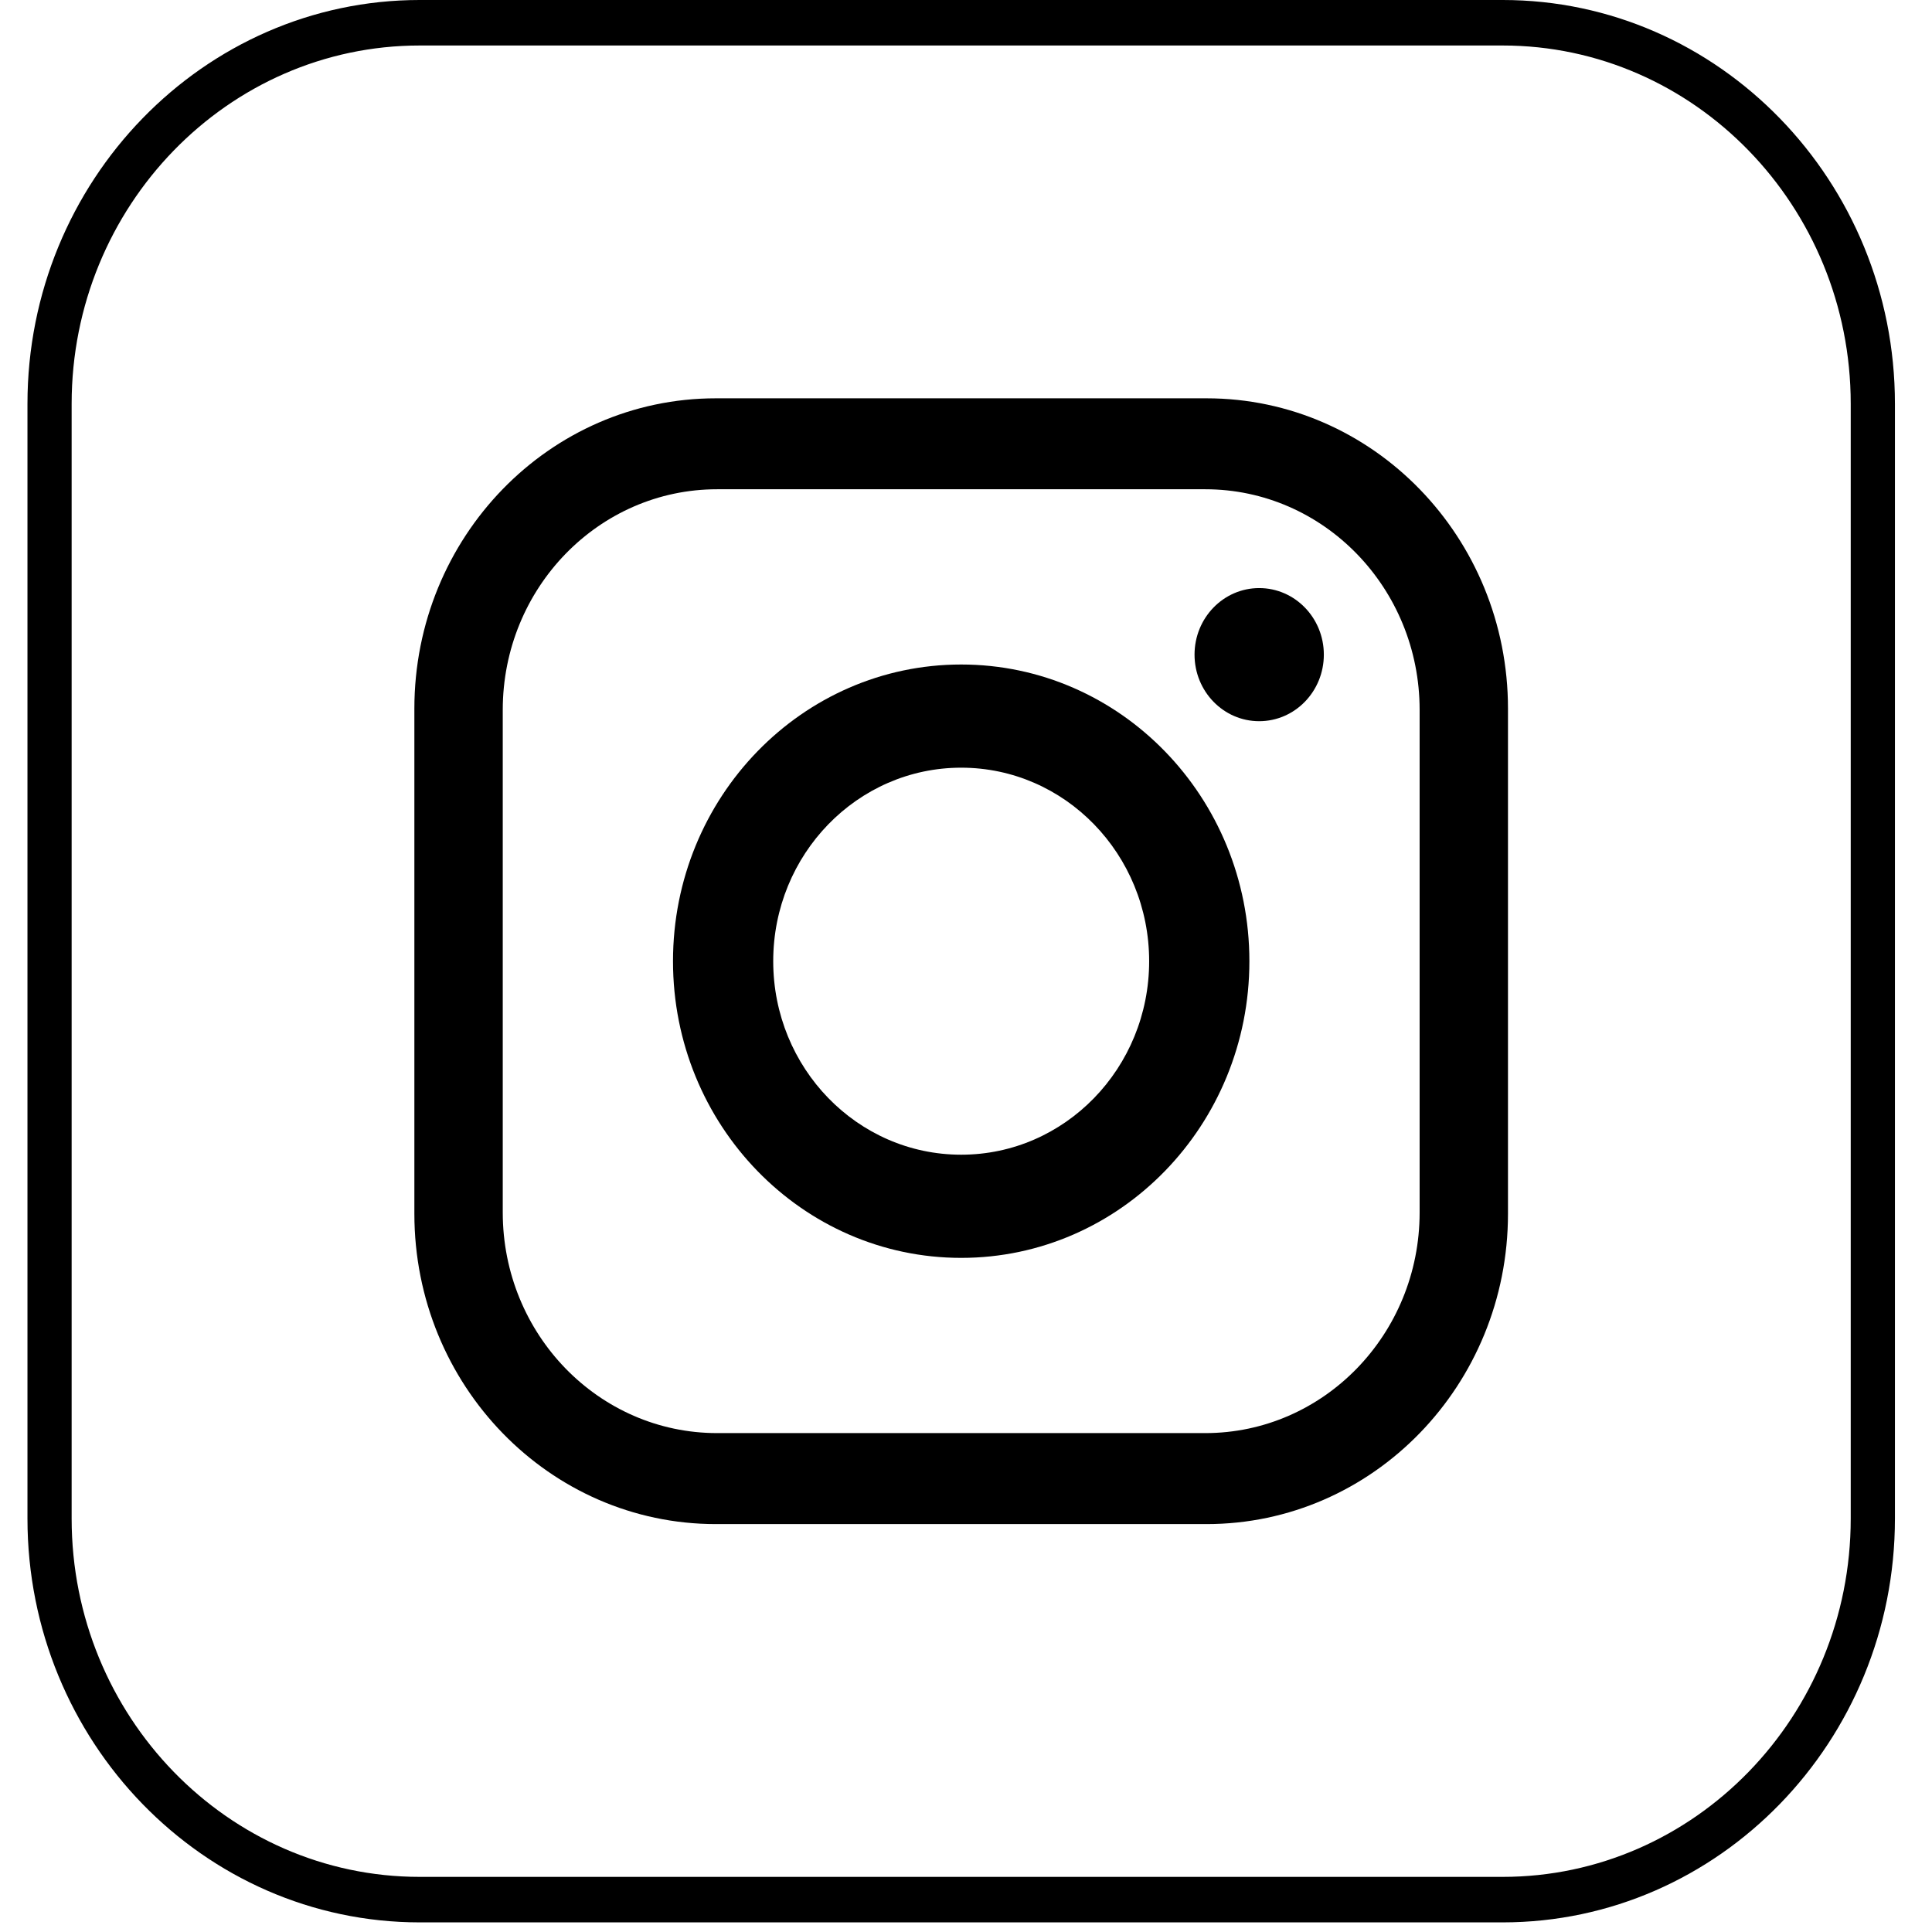
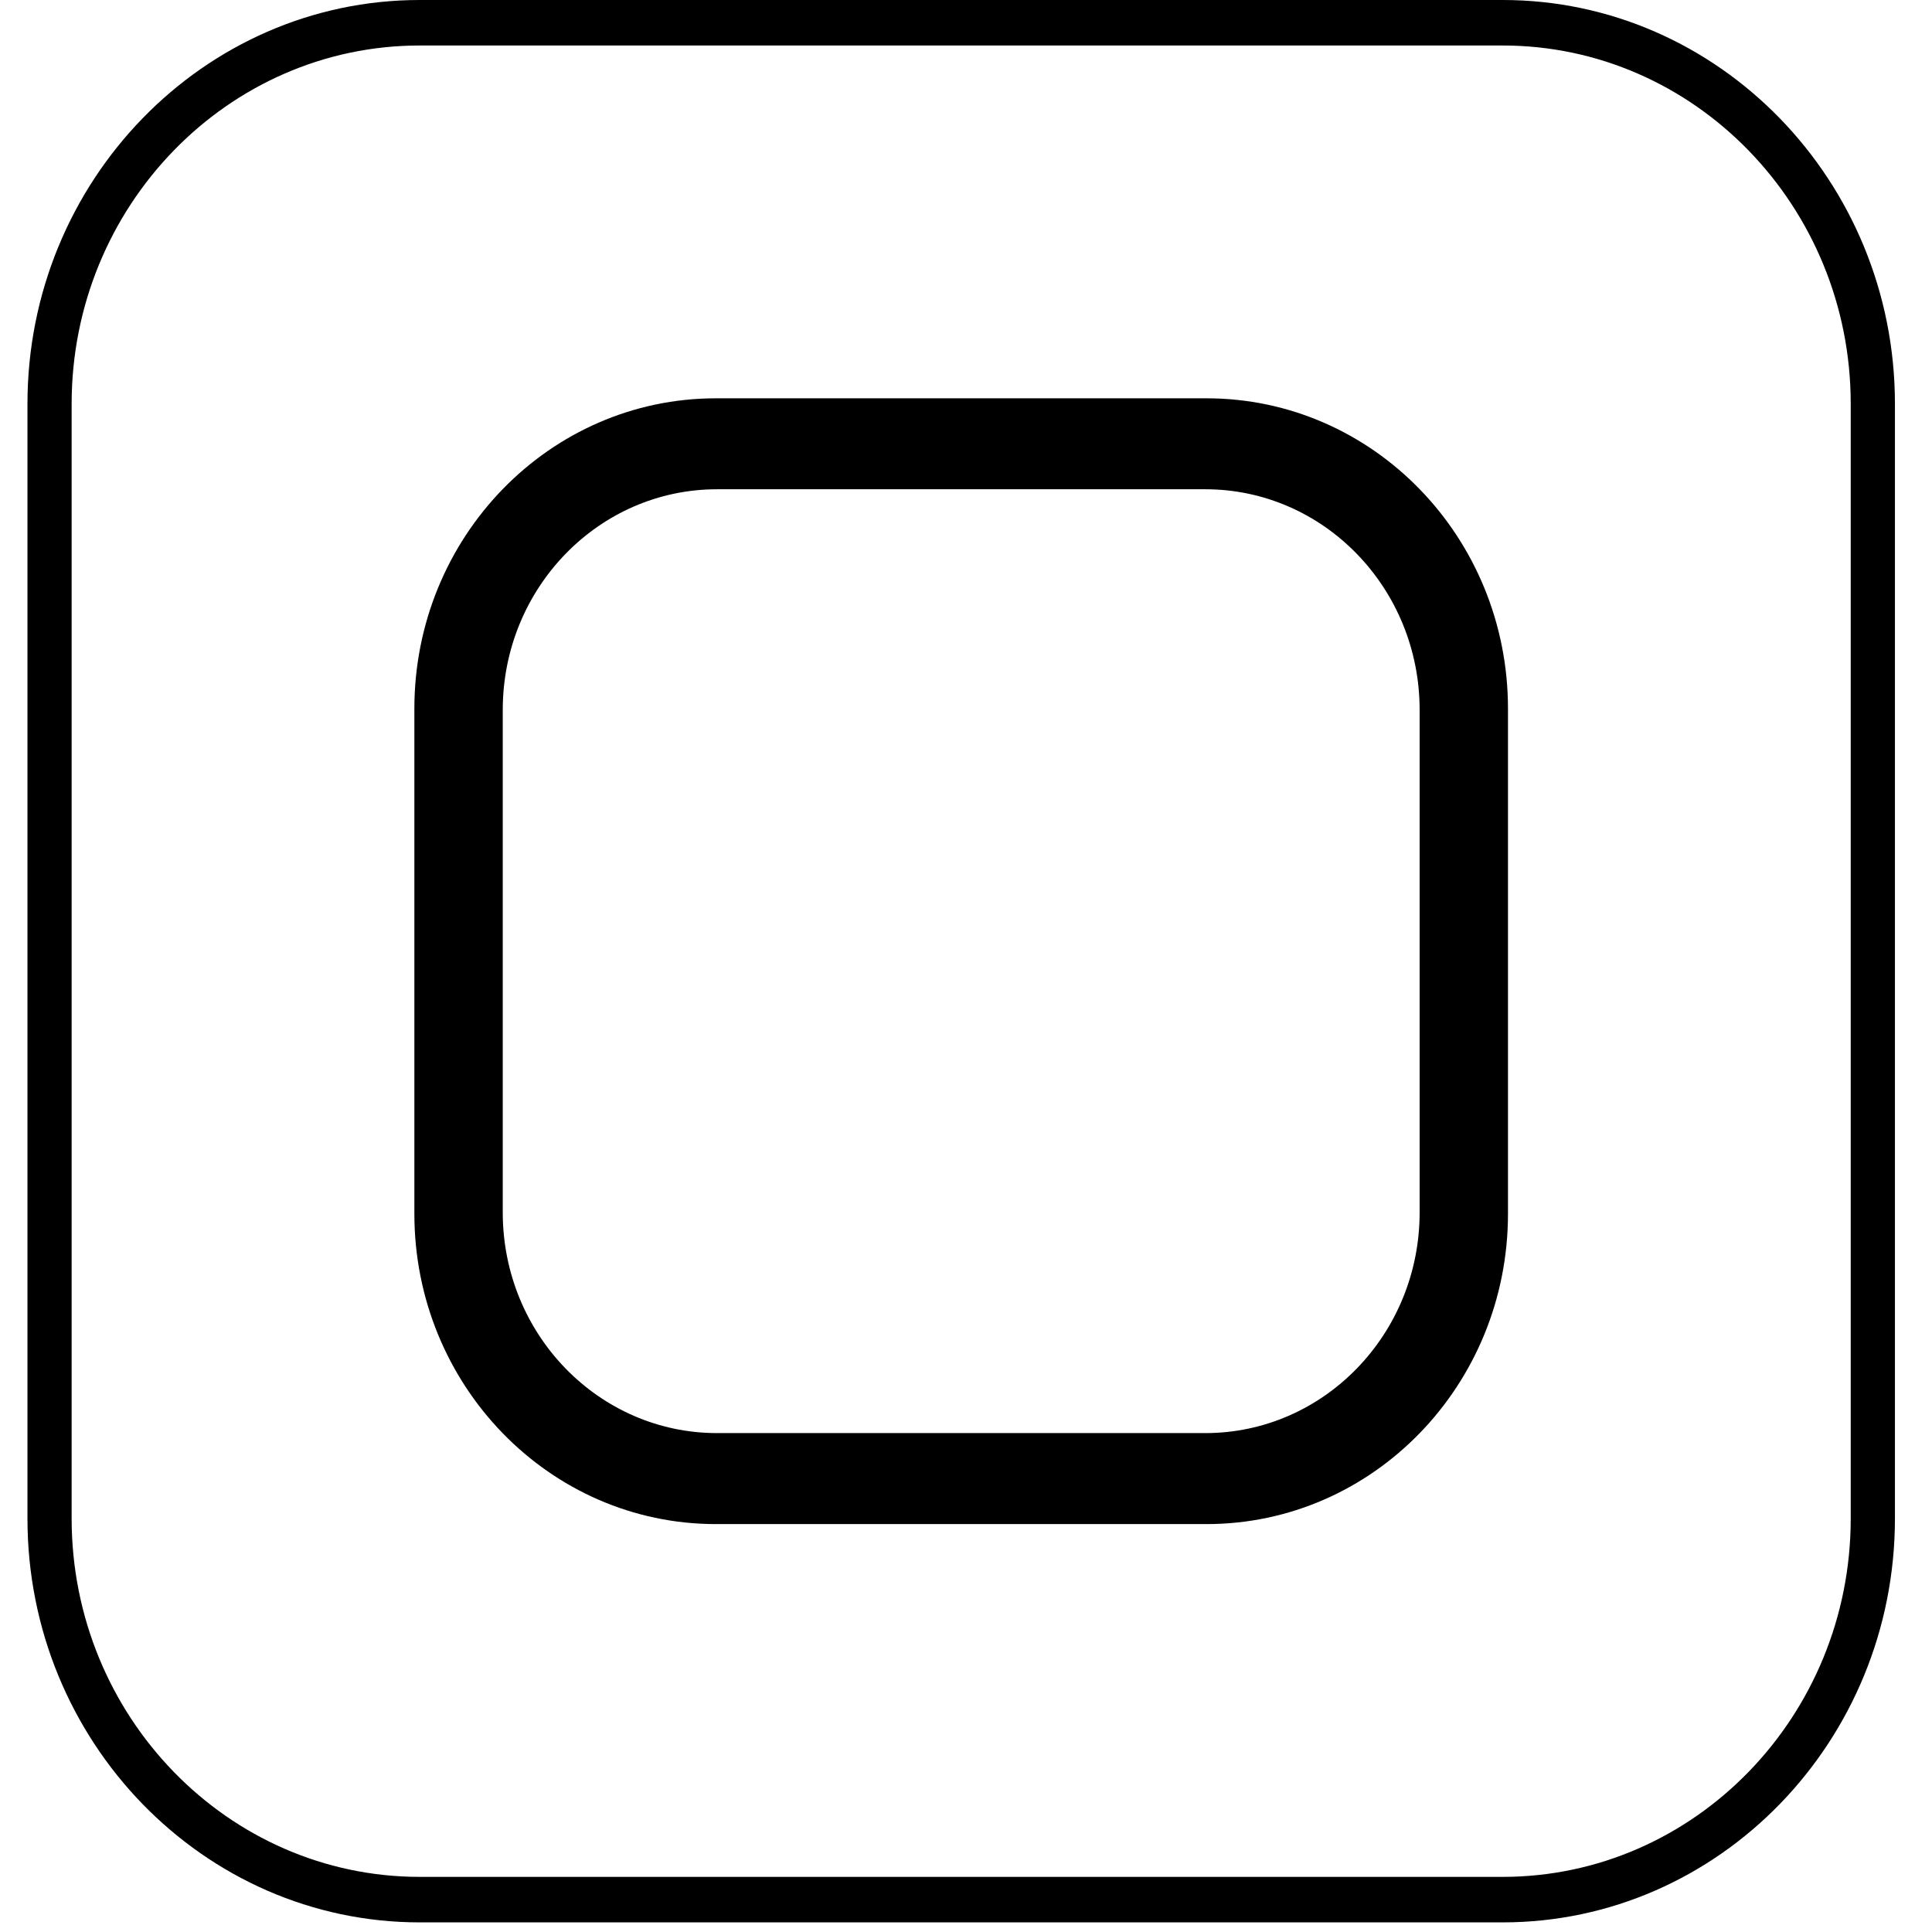
<svg xmlns="http://www.w3.org/2000/svg" width="100%" height="100%" viewBox="0 0 134 134" version="1.1" xml:space="preserve" style="fill-rule:evenodd;clip-rule:evenodd;stroke-linejoin:round;stroke-miterlimit:2;">
  <rect id="icons" x="-266.667" y="0" width="2666.67" height="1066.67" style="fill:none;" />
  <g id="social-fb" />
  <g id="social-ig">
    <path d="M29.112,3.156c-13.312,0 -24.143,11.148 -24.143,24.852l-0,77.317c-0,13.705 10.831,24.852 24.143,24.852l75.107,0c13.313,0 24.144,-11.147 24.144,-24.852l-0,-77.317c-0,-13.704 -10.831,-24.852 -24.142,-24.852l-75.109,0Zm75.107,130.177l-75.107,0c-15.001,0 -27.207,-12.565 -27.207,-28.008l-0,-77.317c-0,-15.442 12.206,-28.008 27.207,-28.008l75.109,0c15.001,0 27.208,12.566 27.208,28.008l-0,77.317c-0,15.443 -12.207,28.008 -27.21,28.008" style="fill-rule:nonzero;" />
    <path d="M98.463,84.094c-0,8.451 -6.657,15.303 -14.867,15.303l-33.86,0c-8.209,0 -14.866,-6.852 -14.866,-15.303l0,-34.856c0,-8.451 6.657,-15.304 14.866,-15.304l33.86,0c8.21,0 14.867,6.853 14.867,15.304l-0,34.856Zm-14.781,-56.468l-34.031,0c-11.55,0 -20.911,9.636 -20.911,21.524l-0,35.034c-0,11.885 9.361,21.524 20.911,21.524l34.031,-0c11.548,-0 20.909,-9.639 20.909,-21.524l-0,-35.034c-0,-11.888 -9.361,-21.524 -20.909,-21.524" style="fill-rule:nonzero;" />
-     <path d="M66.666,80.088c-7.2,-0 -13.037,-6.009 -13.037,-13.421c0,-7.411 5.837,-13.422 13.037,-13.422c7.2,-0 13.037,6.011 13.037,13.422c0,7.412 -5.837,13.421 -13.037,13.421m0,-33.999c-11.038,-0 -19.988,9.213 -19.988,20.578c-0,11.363 8.95,20.577 19.988,20.577c11.041,-0 19.989,-9.214 19.989,-20.577c-0,-11.365 -8.948,-20.578 -19.989,-20.578" style="fill-rule:nonzero;" />
-     <path d="M91.819,45.404c-0,2.551 -2.007,4.617 -4.485,4.617c-2.476,0 -4.483,-2.066 -4.483,-4.617c0,-2.548 2.007,-4.616 4.483,-4.616c2.478,-0 4.485,2.068 4.485,4.616" style="fill-rule:nonzero;" />
  </g>
</svg>